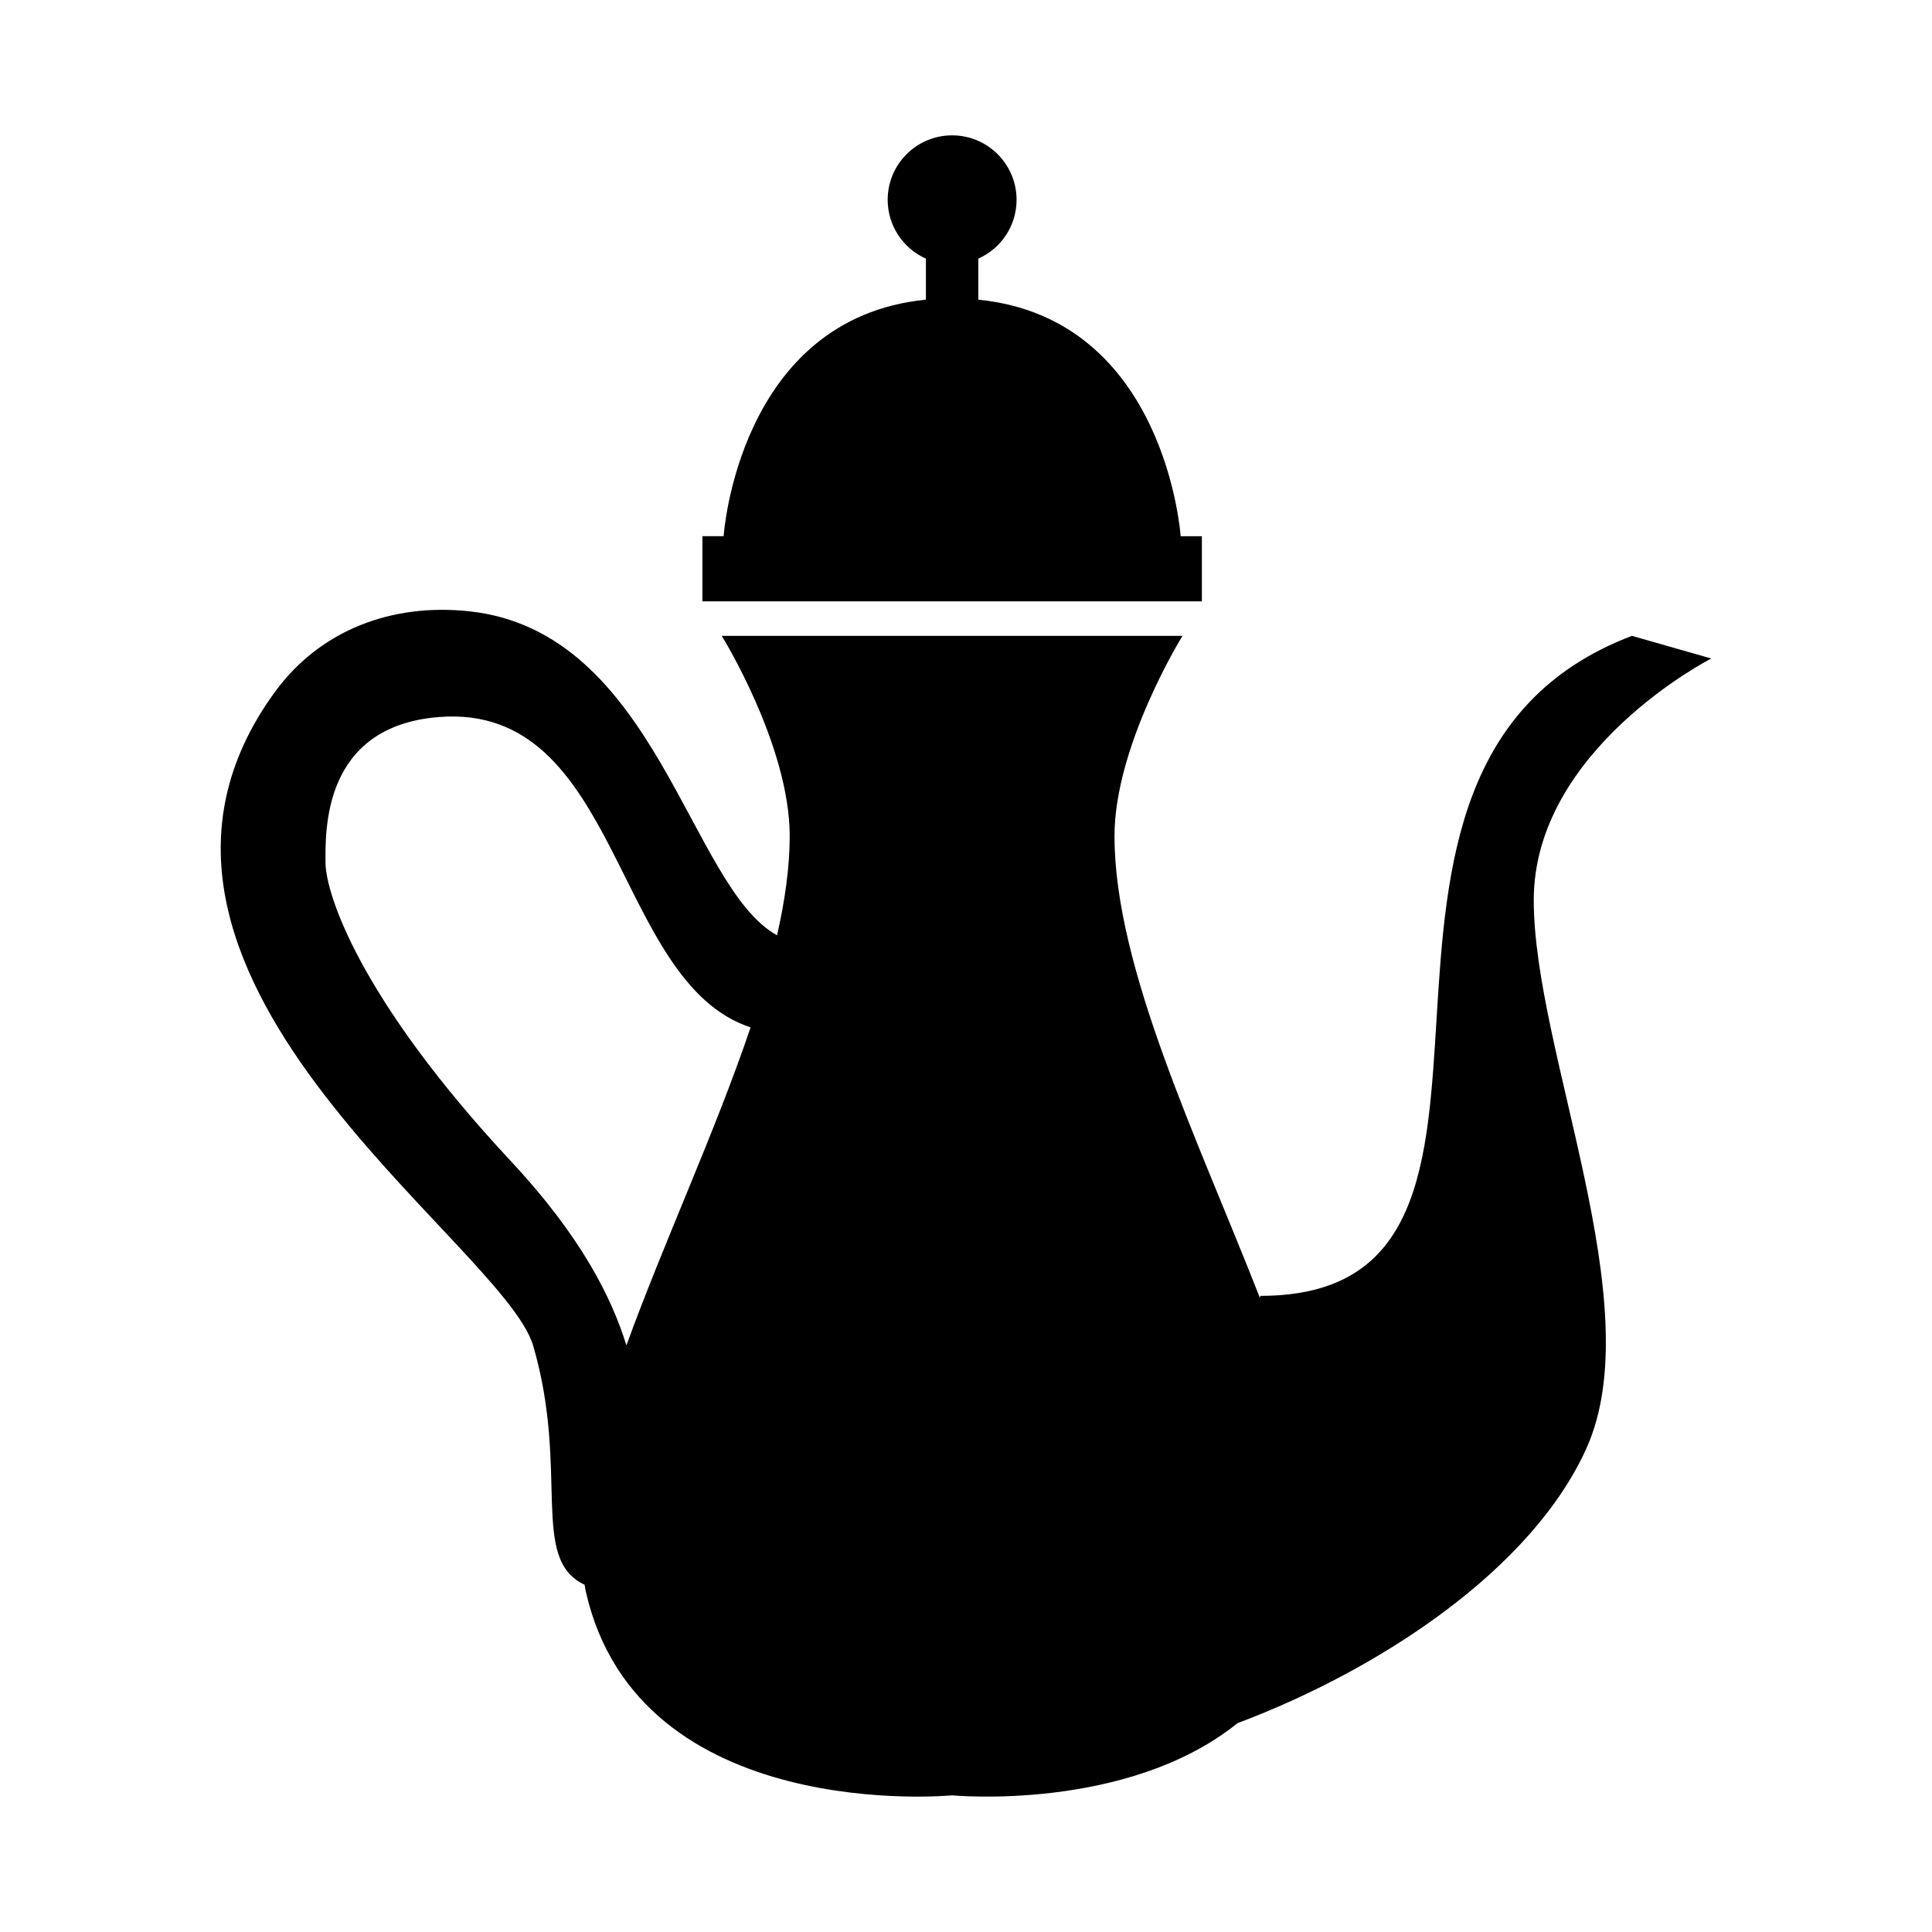
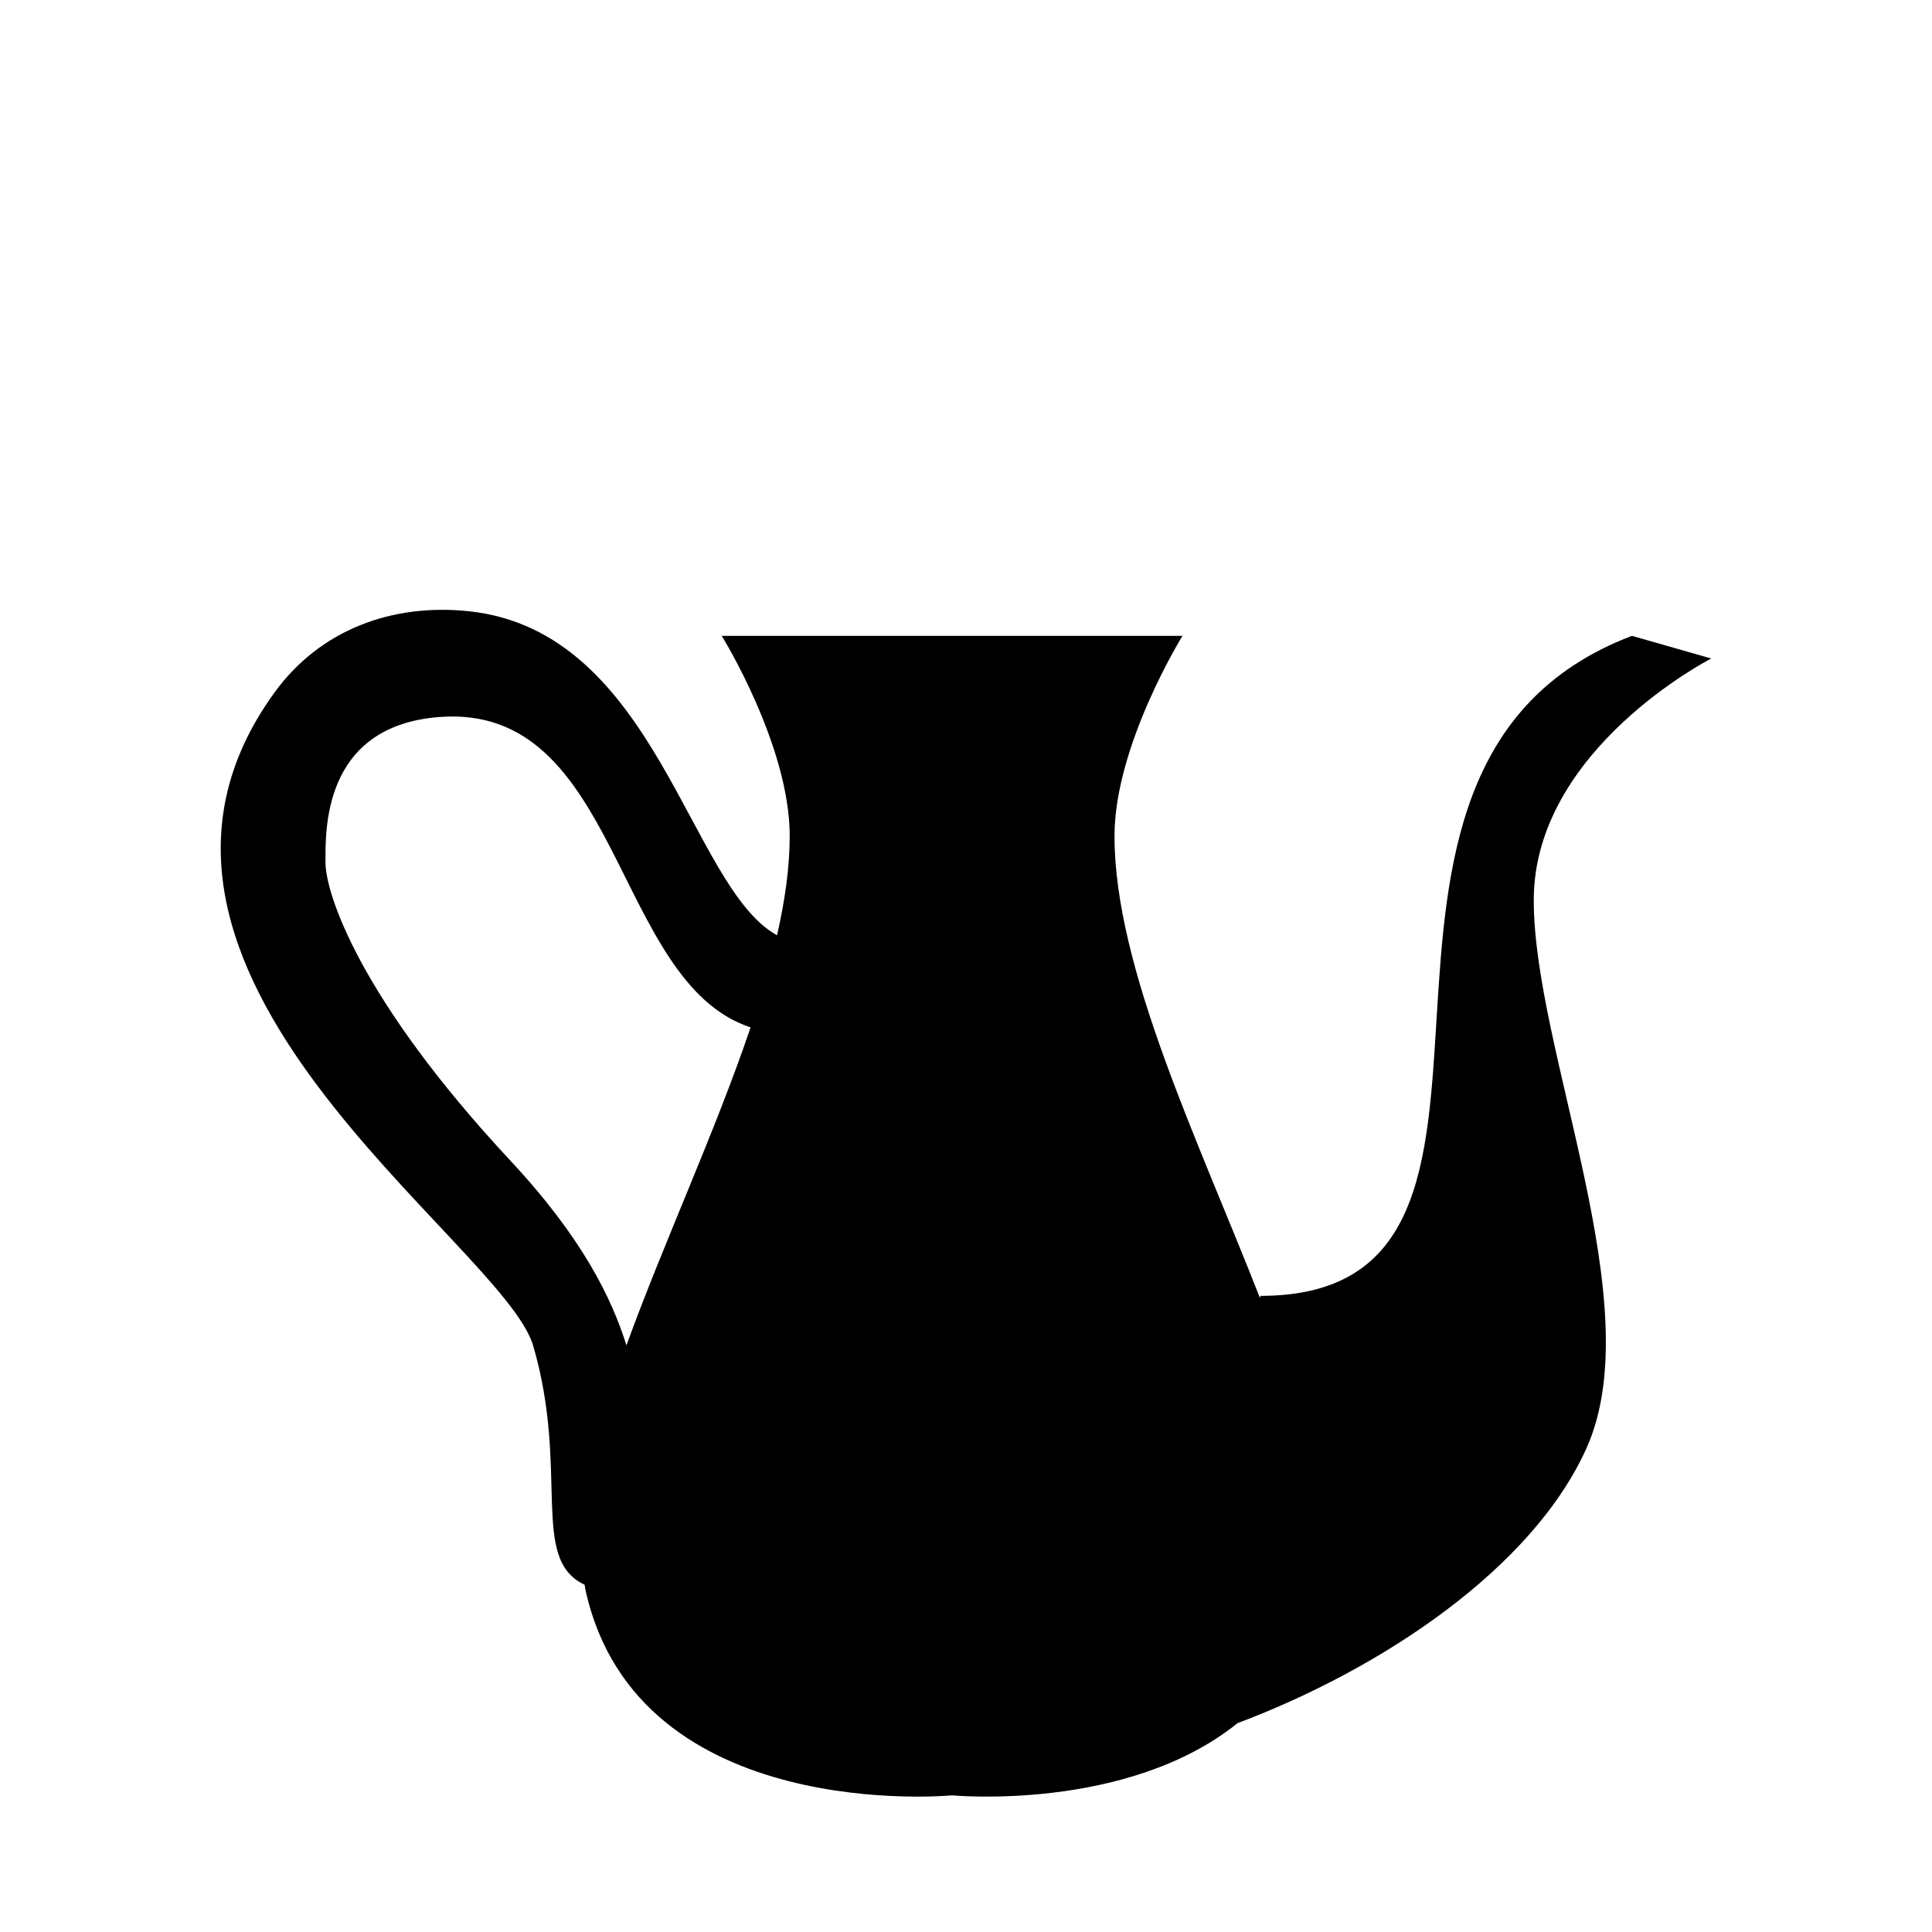
<svg xmlns="http://www.w3.org/2000/svg" fill="#000000" width="800px" height="800px" version="1.1" viewBox="144 144 512 512">
  <g>
    <path d="m597.5 318.51-21.02-6.004c-92.082 35.031-13.012 174.91-98.465 174.91l-0.125 0.551c-16.281-41.695-38.535-87.316-38.535-122.41 0-24.023 18.016-53.047 18.016-53.047l-61.051-0.008h-61.055s18.016 29.023 18.016 53.047c0 8.246-1.258 17.094-3.356 26.312-23.336-12.844-31.891-80.57-81.629-85.871-20.41-2.172-39.488 4.918-51.543 21.52-53.59 73.824 60.566 145.7 68.559 173.16 9.684 33.266-1.02 56.48 13.613 63.297 0.109 0.586 0.176 1.195 0.309 1.762 14.012 62.059 97.086 54.055 97.086 54.055s46.336 4.457 75.633-19.129c38.23-14.363 78.25-41.059 92.52-72.957 17.012-38.031-14.012-105.09-14.012-145.13 0-40.039 47.039-64.059 47.039-64.059zm-287.49 182.02c-3.875-12.41-11.633-28.445-30.703-48.898-40.301-43.227-49.047-71.062-49.047-79.074 0-8.004-1.004-36.051 30.027-38.535 48.336-3.863 46.113 70.207 82.625 82.246-9.34 27.645-23.066 57.141-32.902 84.262z" />
-     <path d="m462.51 303.37v-17.27h-5.629s-3.82-57.723-53.617-62.68v-10.879c5.969-2.66 10.137-8.637 10.137-15.594 0-9.43-7.648-17.078-17.078-17.078-9.43 0-17.078 7.648-17.078 17.078 0 6.957 4.168 12.934 10.133 15.594v10.871c-49.797 4.957-53.609 62.68-53.609 62.68h-5.629v17.27l66.184 0.004h66.188z" />
  </g>
</svg>